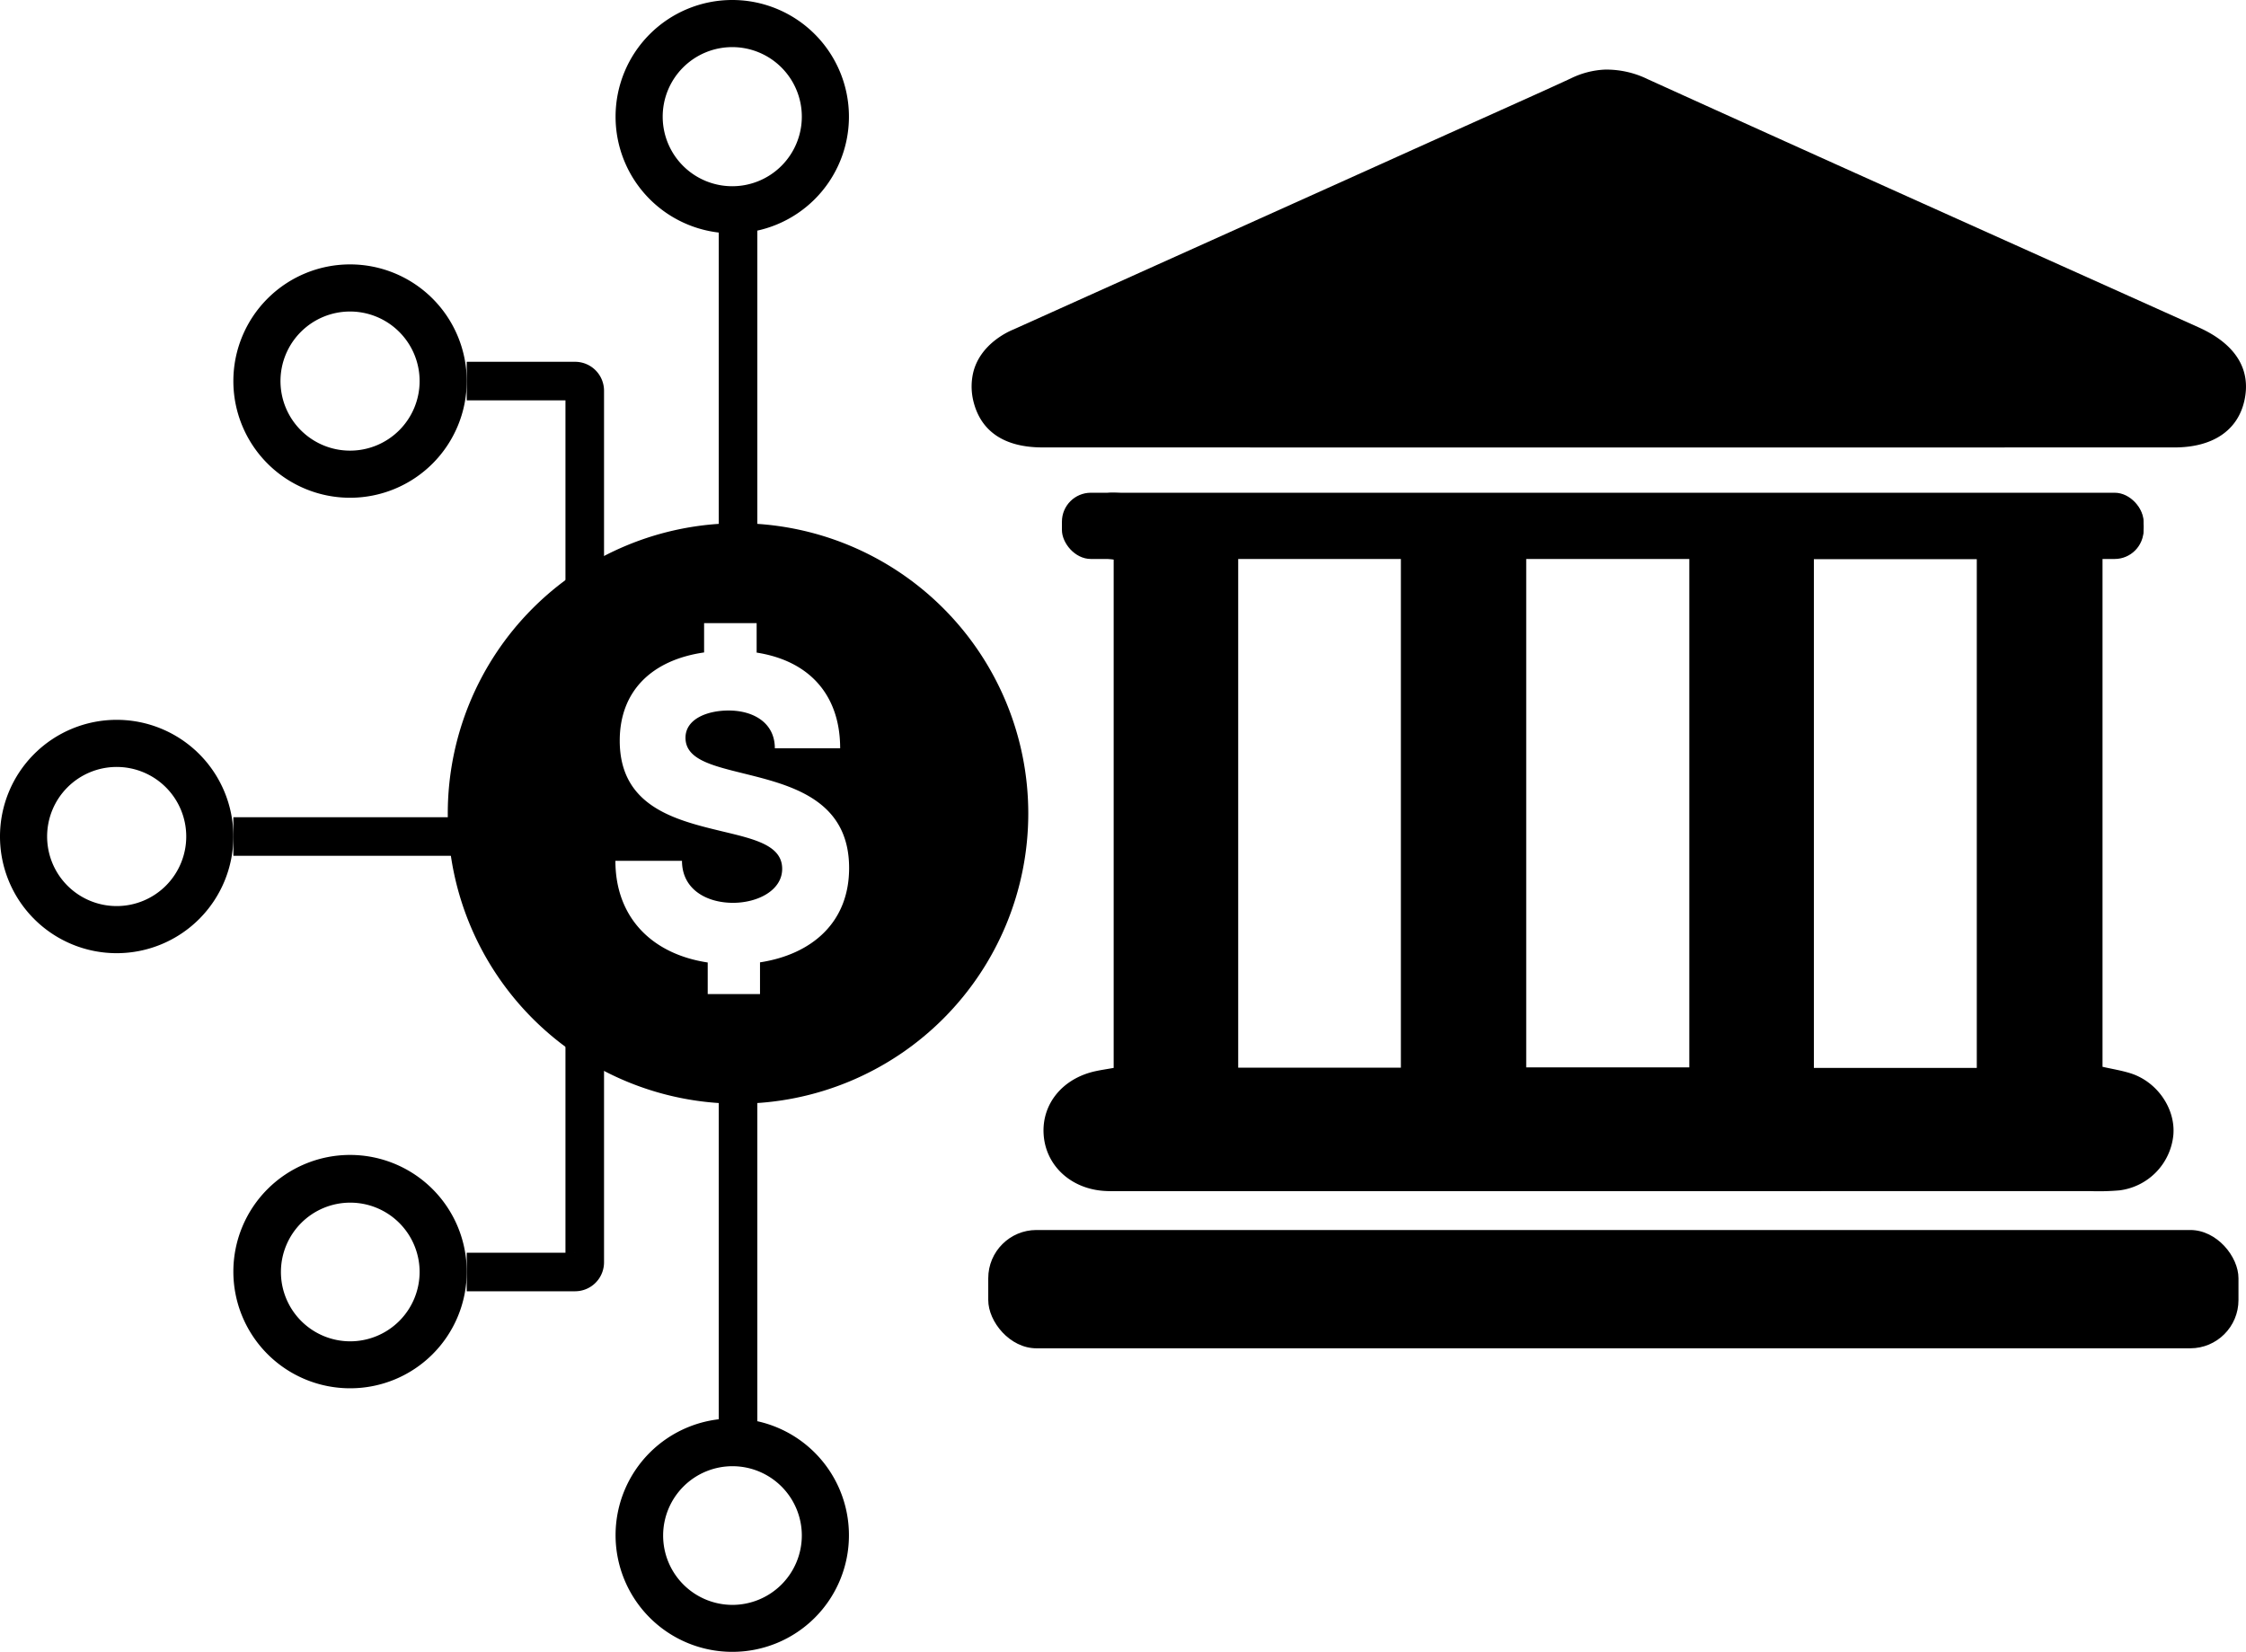
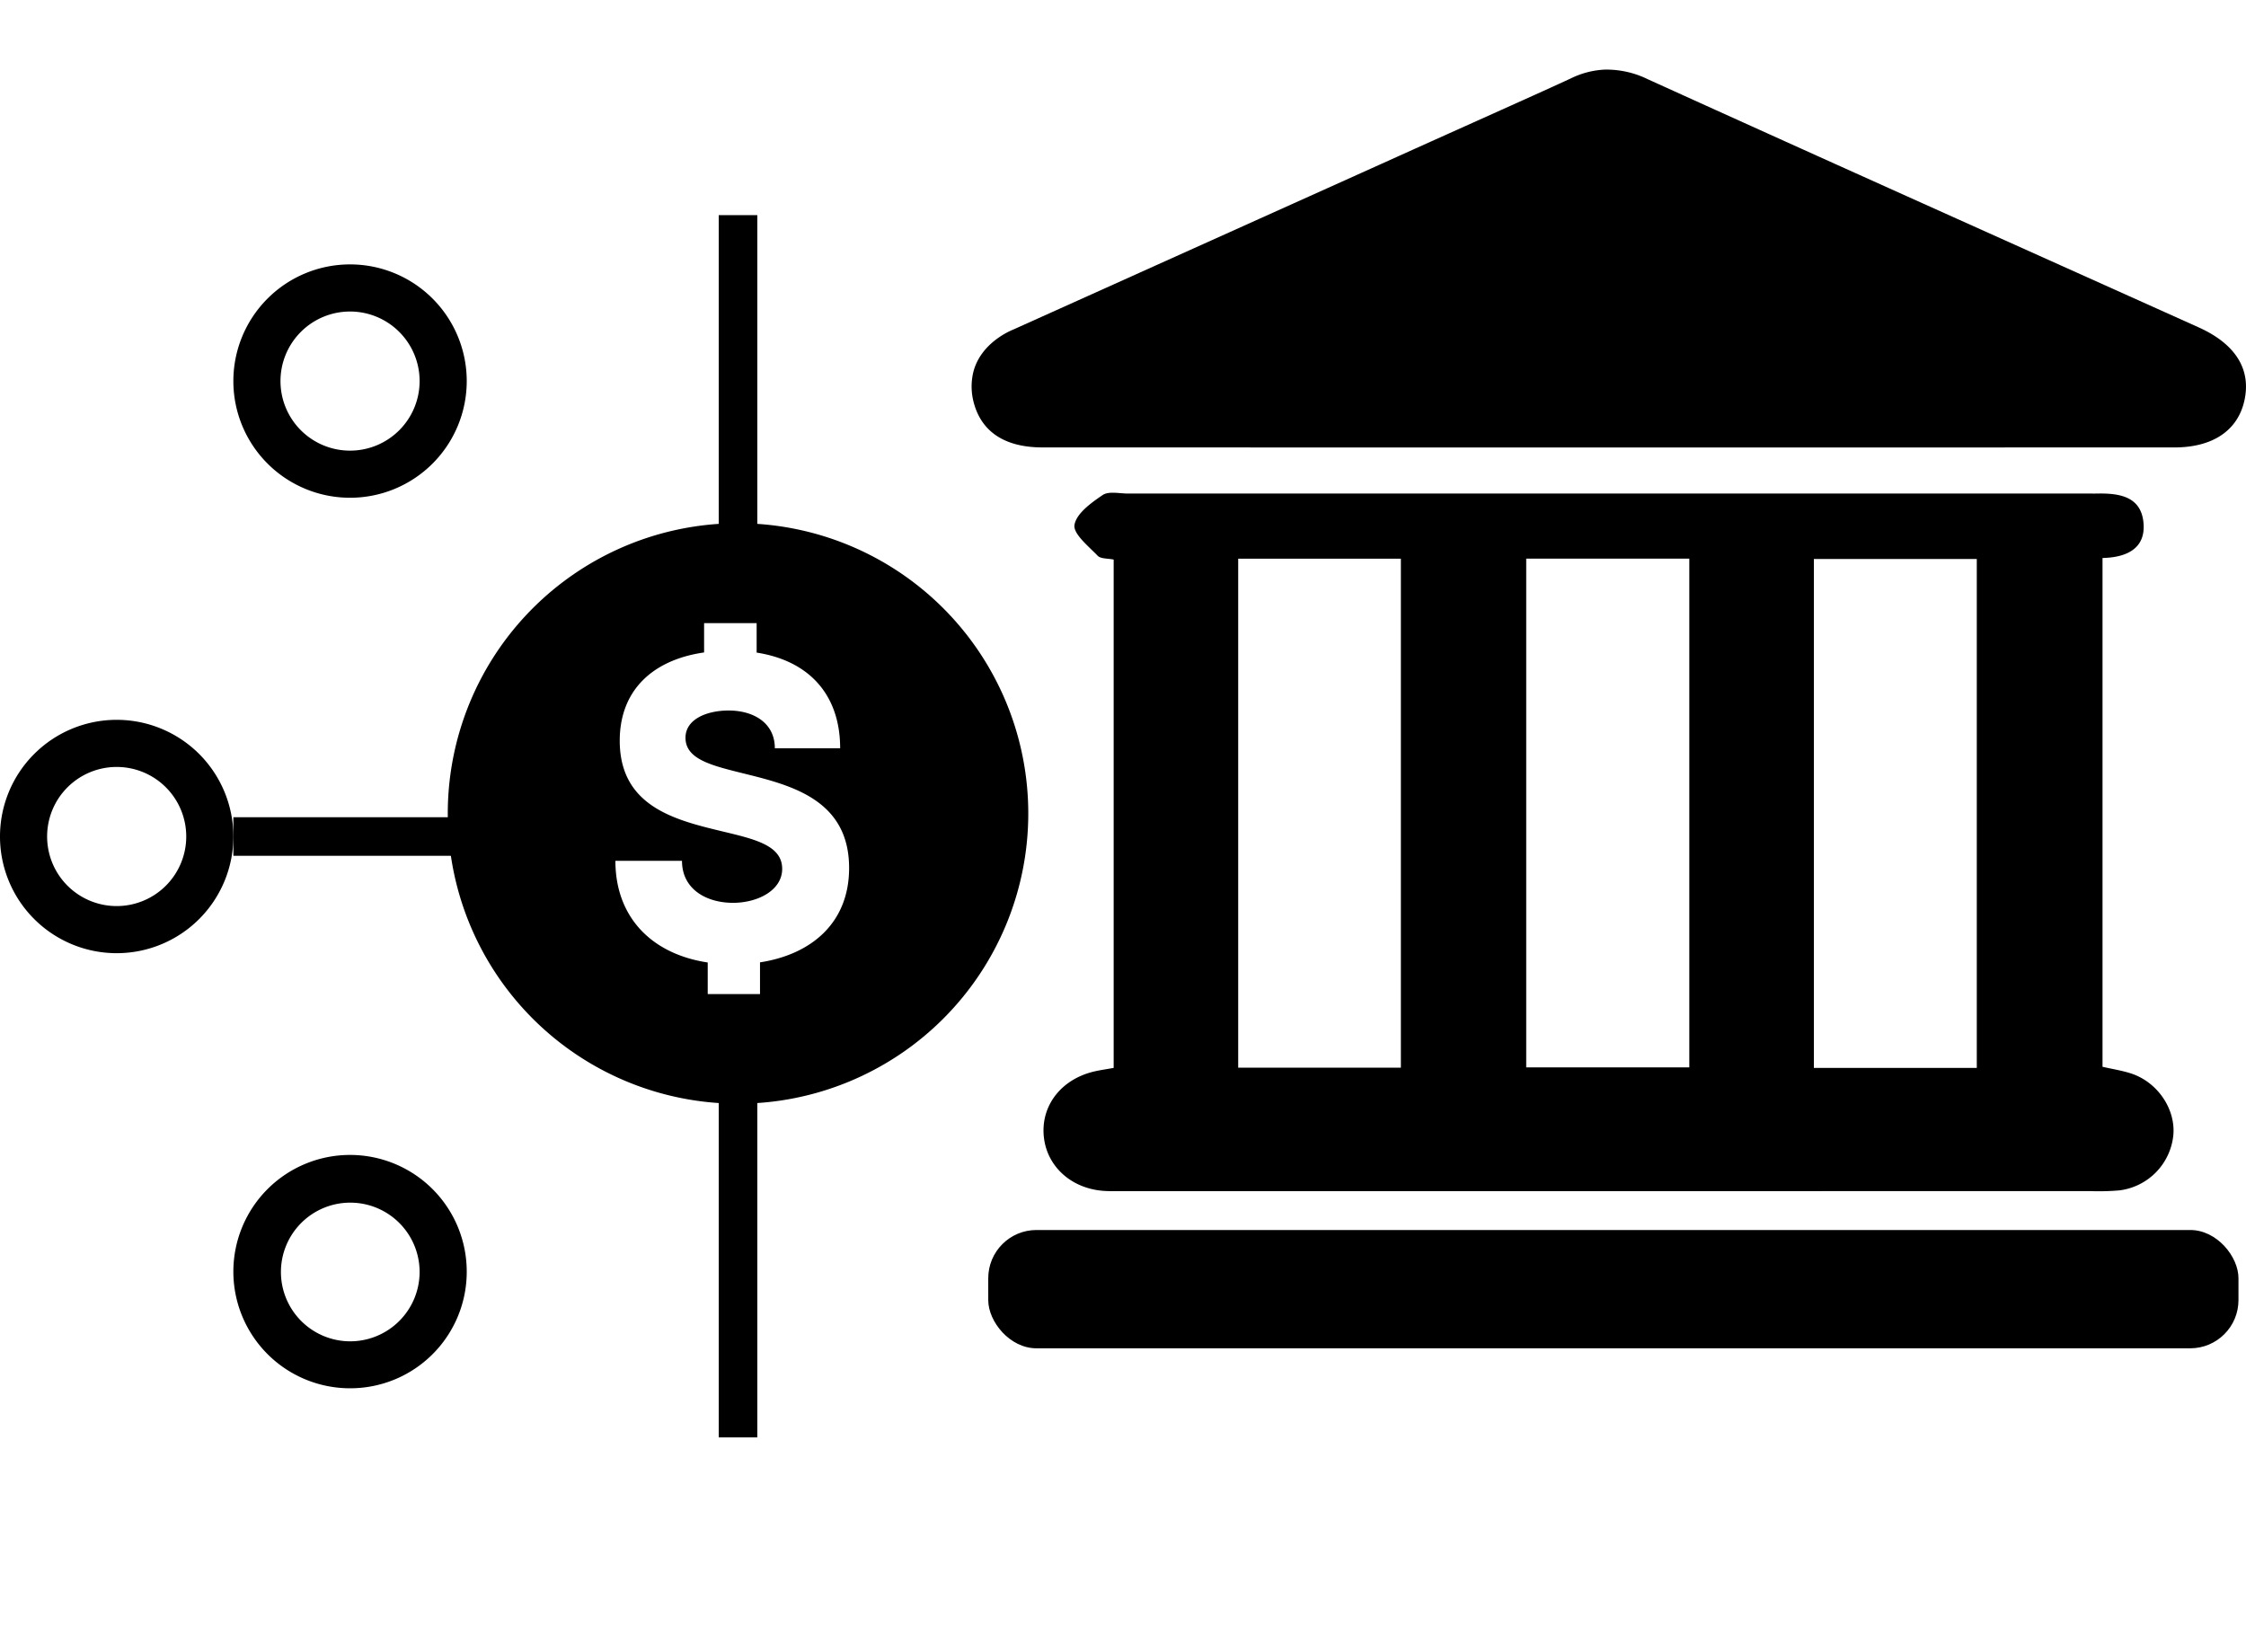
<svg xmlns="http://www.w3.org/2000/svg" id="Layer_1" data-name="Layer 1" viewBox="0 0 465.833 342.634">
  <defs>
    <style>.cls-1{fill:none;stroke:#000;stroke-miterlimit:10;stroke-width:8px;}</style>
  </defs>
  <path d="M244.363,291.58V186.141c-1.208-.26-2.679-.13-3.321-.798-1.911-1.987-5.109-4.551-4.806-6.398.388-2.362,3.468-4.588,5.847-6.194,1.257-.848,3.487-.305,5.278-.305q99.51-.013,199.02-.007c.598,0,1.196.018,1.793.005,4.688-.101,9.384.525,9.796,6.259.375,5.226-3.627,7.001-8.513,7.109V291.35c2.001.456,3.965.761,5.837,1.357,5.518,1.758,9.326,7.338,8.854,12.784a12.826,12.826,0,0,1-11.175,11.491,49.629,49.629,0,0,1-5.968.155q-100.107.01-200.215.004c-1.394,0-2.792.04-4.183-.033-7.084-.373-12.368-5.257-12.771-11.768-.39-6.293,3.924-11.573,10.704-13.071C241.693,292.015,242.865,291.848,244.363,291.58Zm119.391-.113V185.94H329.927V291.467Zm-59.822.067V185.958h-33.74v105.577Zm85.657.054h33.79V186.014H389.59Z" transform="translate(-13.382 -70.069)" />
  <path d="M300.002,104.01c19.161-8.653,33.402-14.981,39.169-17.674a17.824,17.824,0,0,1,7.017-1.827,19.431,19.431,0,0,1,8.93,1.982c38.039,17.275,76.171,34.342,114.272,51.48,7.657,3.444,10.939,8.714,9.49,15.204-1.383,6.196-6.563,9.703-14.511,9.704q-117.371.016-234.742-.002c-8.017-.001-12.91-3.374-14.402-9.773a12.818,12.818,0,0,1,.047-5.925c1.543-5.941,7.542-8.462,8.328-8.778Z" transform="translate(-13.382 -70.069)" />
  <rect x="204.969" y="255.134" width="259.303" height="24.538" rx="10" />
-   <rect x="220.25" y="102.207" width="224.338" height="13.739" rx="6" />
  <path d="M226.653,238.801a60.2,60.2,0,1,1-60.2-60.2h0A60.2,60.2,0,0,1,226.653,238.801ZM189.492,250.12c0-14.235-12.135-17.191-21.8-19.597-6.647-1.648-12.135-2.937-12.135-7.423,0-3.886,4.482-5.653,8.95-5.653,5.113,0,9.581,2.52,9.581,7.833h13.547c0-10.889-6.219-18.113-17.321-19.846v-6.108H159.416v6.077c-10.835,1.56-17.497,8.001-17.497,18.305,0,13.707,11.623,16.472,21.177,18.786,6.835,1.633,12.514,2.922,12.514,7.798,0,4.448-5.048,7.045-10.2,7.045-5.515,0-10.579-2.819-10.579-8.709H141.02c0,11.692,7.515,19.333,19.146,21.085v6.559h10.846v-6.586C181.641,268.052,189.492,261.525,189.492,250.12Z" transform="translate(-13.382 -70.069)" />
-   <path d="M189.457,94.269a24.201,24.201,0,1,1-24.201-24.201A24.201,24.201,0,0,1,189.457,94.269Zm-24.201-14.428a14.428,14.428,0,1,0,14.428,14.428A14.428,14.428,0,0,0,165.256,79.841Z" transform="translate(-13.382 -70.069)" />
  <path d="M110.185,149.114a24.201,24.201,0,1,1-24.201-24.201A24.201,24.201,0,0,1,110.185,149.114ZM85.984,134.686a14.428,14.428,0,1,0,14.428,14.428A14.428,14.428,0,0,0,85.984,134.686Z" transform="translate(-13.382 -70.069)" />
  <path d="M61.783,243.582a24.201,24.201,0,1,1-24.201-24.201A24.201,24.201,0,0,1,61.783,243.582ZM37.582,229.154A14.428,14.428,0,1,0,52.01,243.582,14.428,14.428,0,0,0,37.582,229.154Z" transform="translate(-13.382 -70.069)" />
  <line class="cls-1" x1="153.072" y1="44.625" x2="153.072" y2="115.872" />
-   <path class="cls-1" d="M110.185,149.114h22.477a2.006,2.006,0,0,1,2,2v45.284" transform="translate(-13.382 -70.069)" />
-   <path d="M189.457,388.58a24.201,24.201,0,1,0-24.201,24.123A24.162,24.162,0,0,0,189.457,388.58Zm-24.201,14.382A14.382,14.382,0,1,1,179.684,388.58,14.405,14.405,0,0,1,165.256,402.962Z" transform="translate(-13.382 -70.069)" />
  <path d="M110.185,333.911a24.201,24.201,0,1,0-24.201,24.123A24.162,24.162,0,0,0,110.185,333.911ZM85.984,348.293a14.382,14.382,0,1,1,14.428-14.382A14.405,14.405,0,0,1,85.984,348.293Z" transform="translate(-13.382 -70.069)" />
  <line class="cls-1" x1="153.072" y1="298.153" x2="153.072" y2="227.134" />
-   <path class="cls-1" d="M110.185,333.911h22.477a2.006,2.006,0,0,0,2-2V286.779" transform="translate(-13.382 -70.069)" />
  <line class="cls-1" x1="48.401" y1="173.513" x2="96.803" y2="173.513" />
</svg>